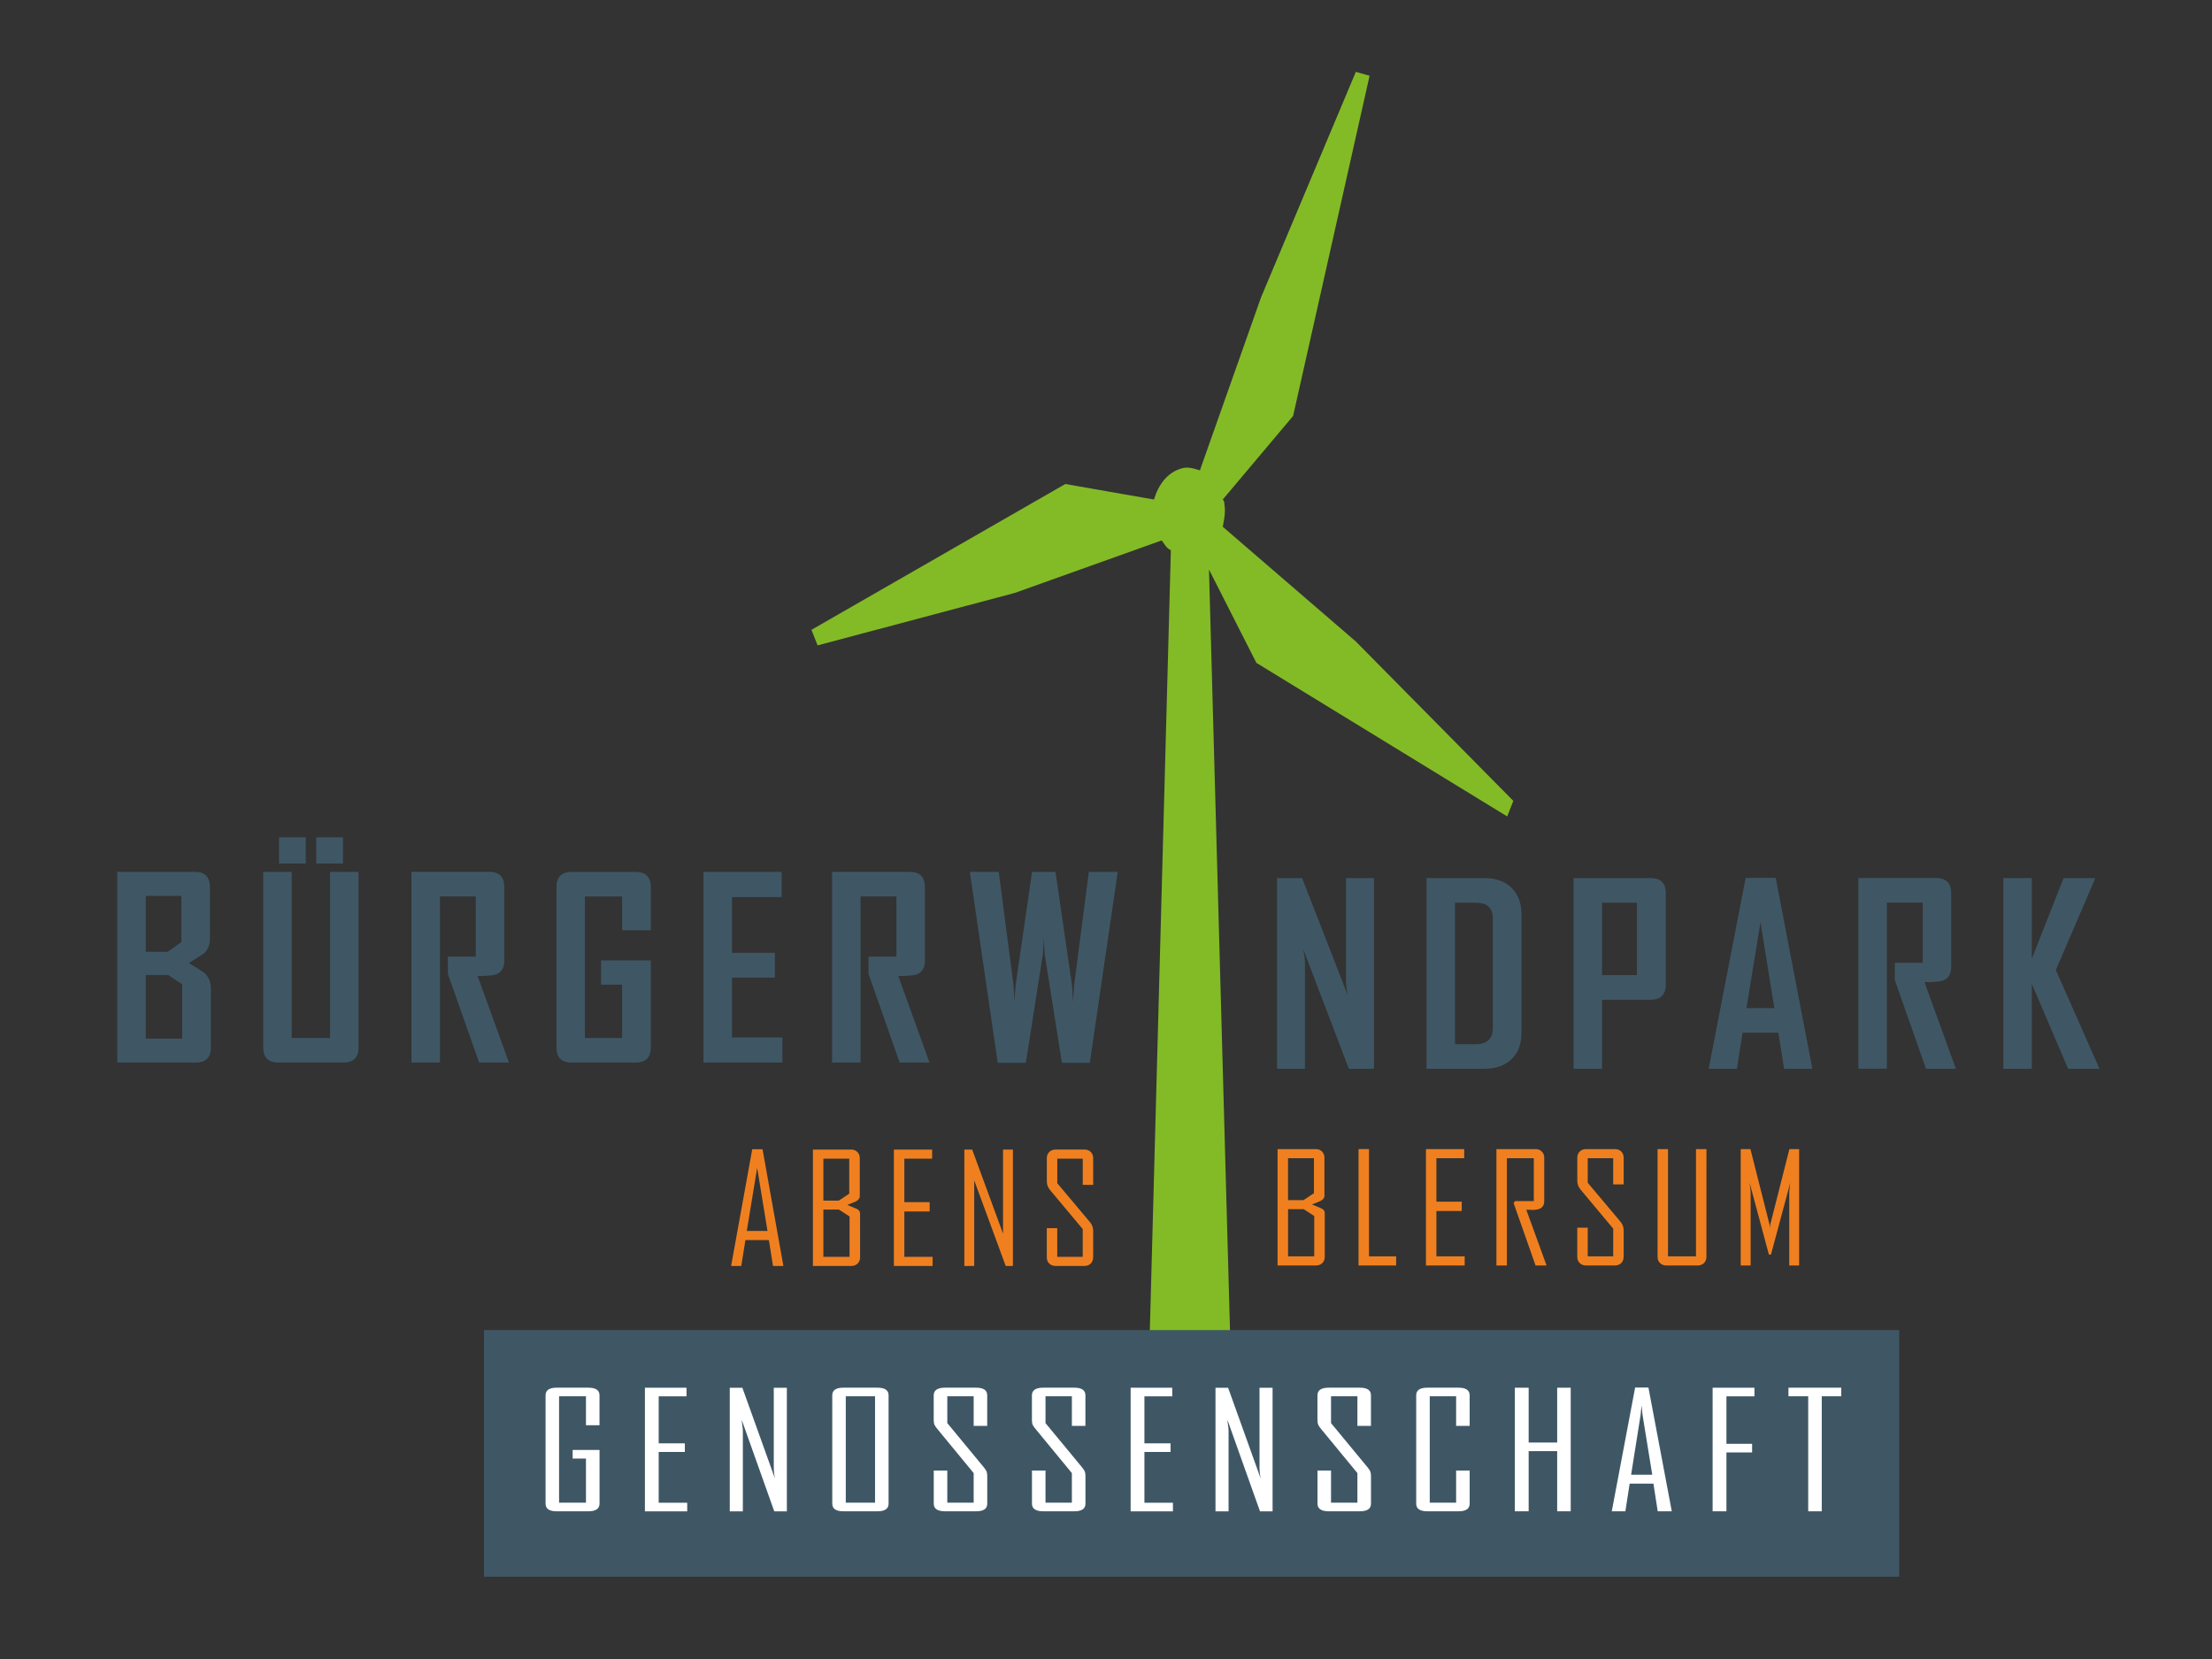
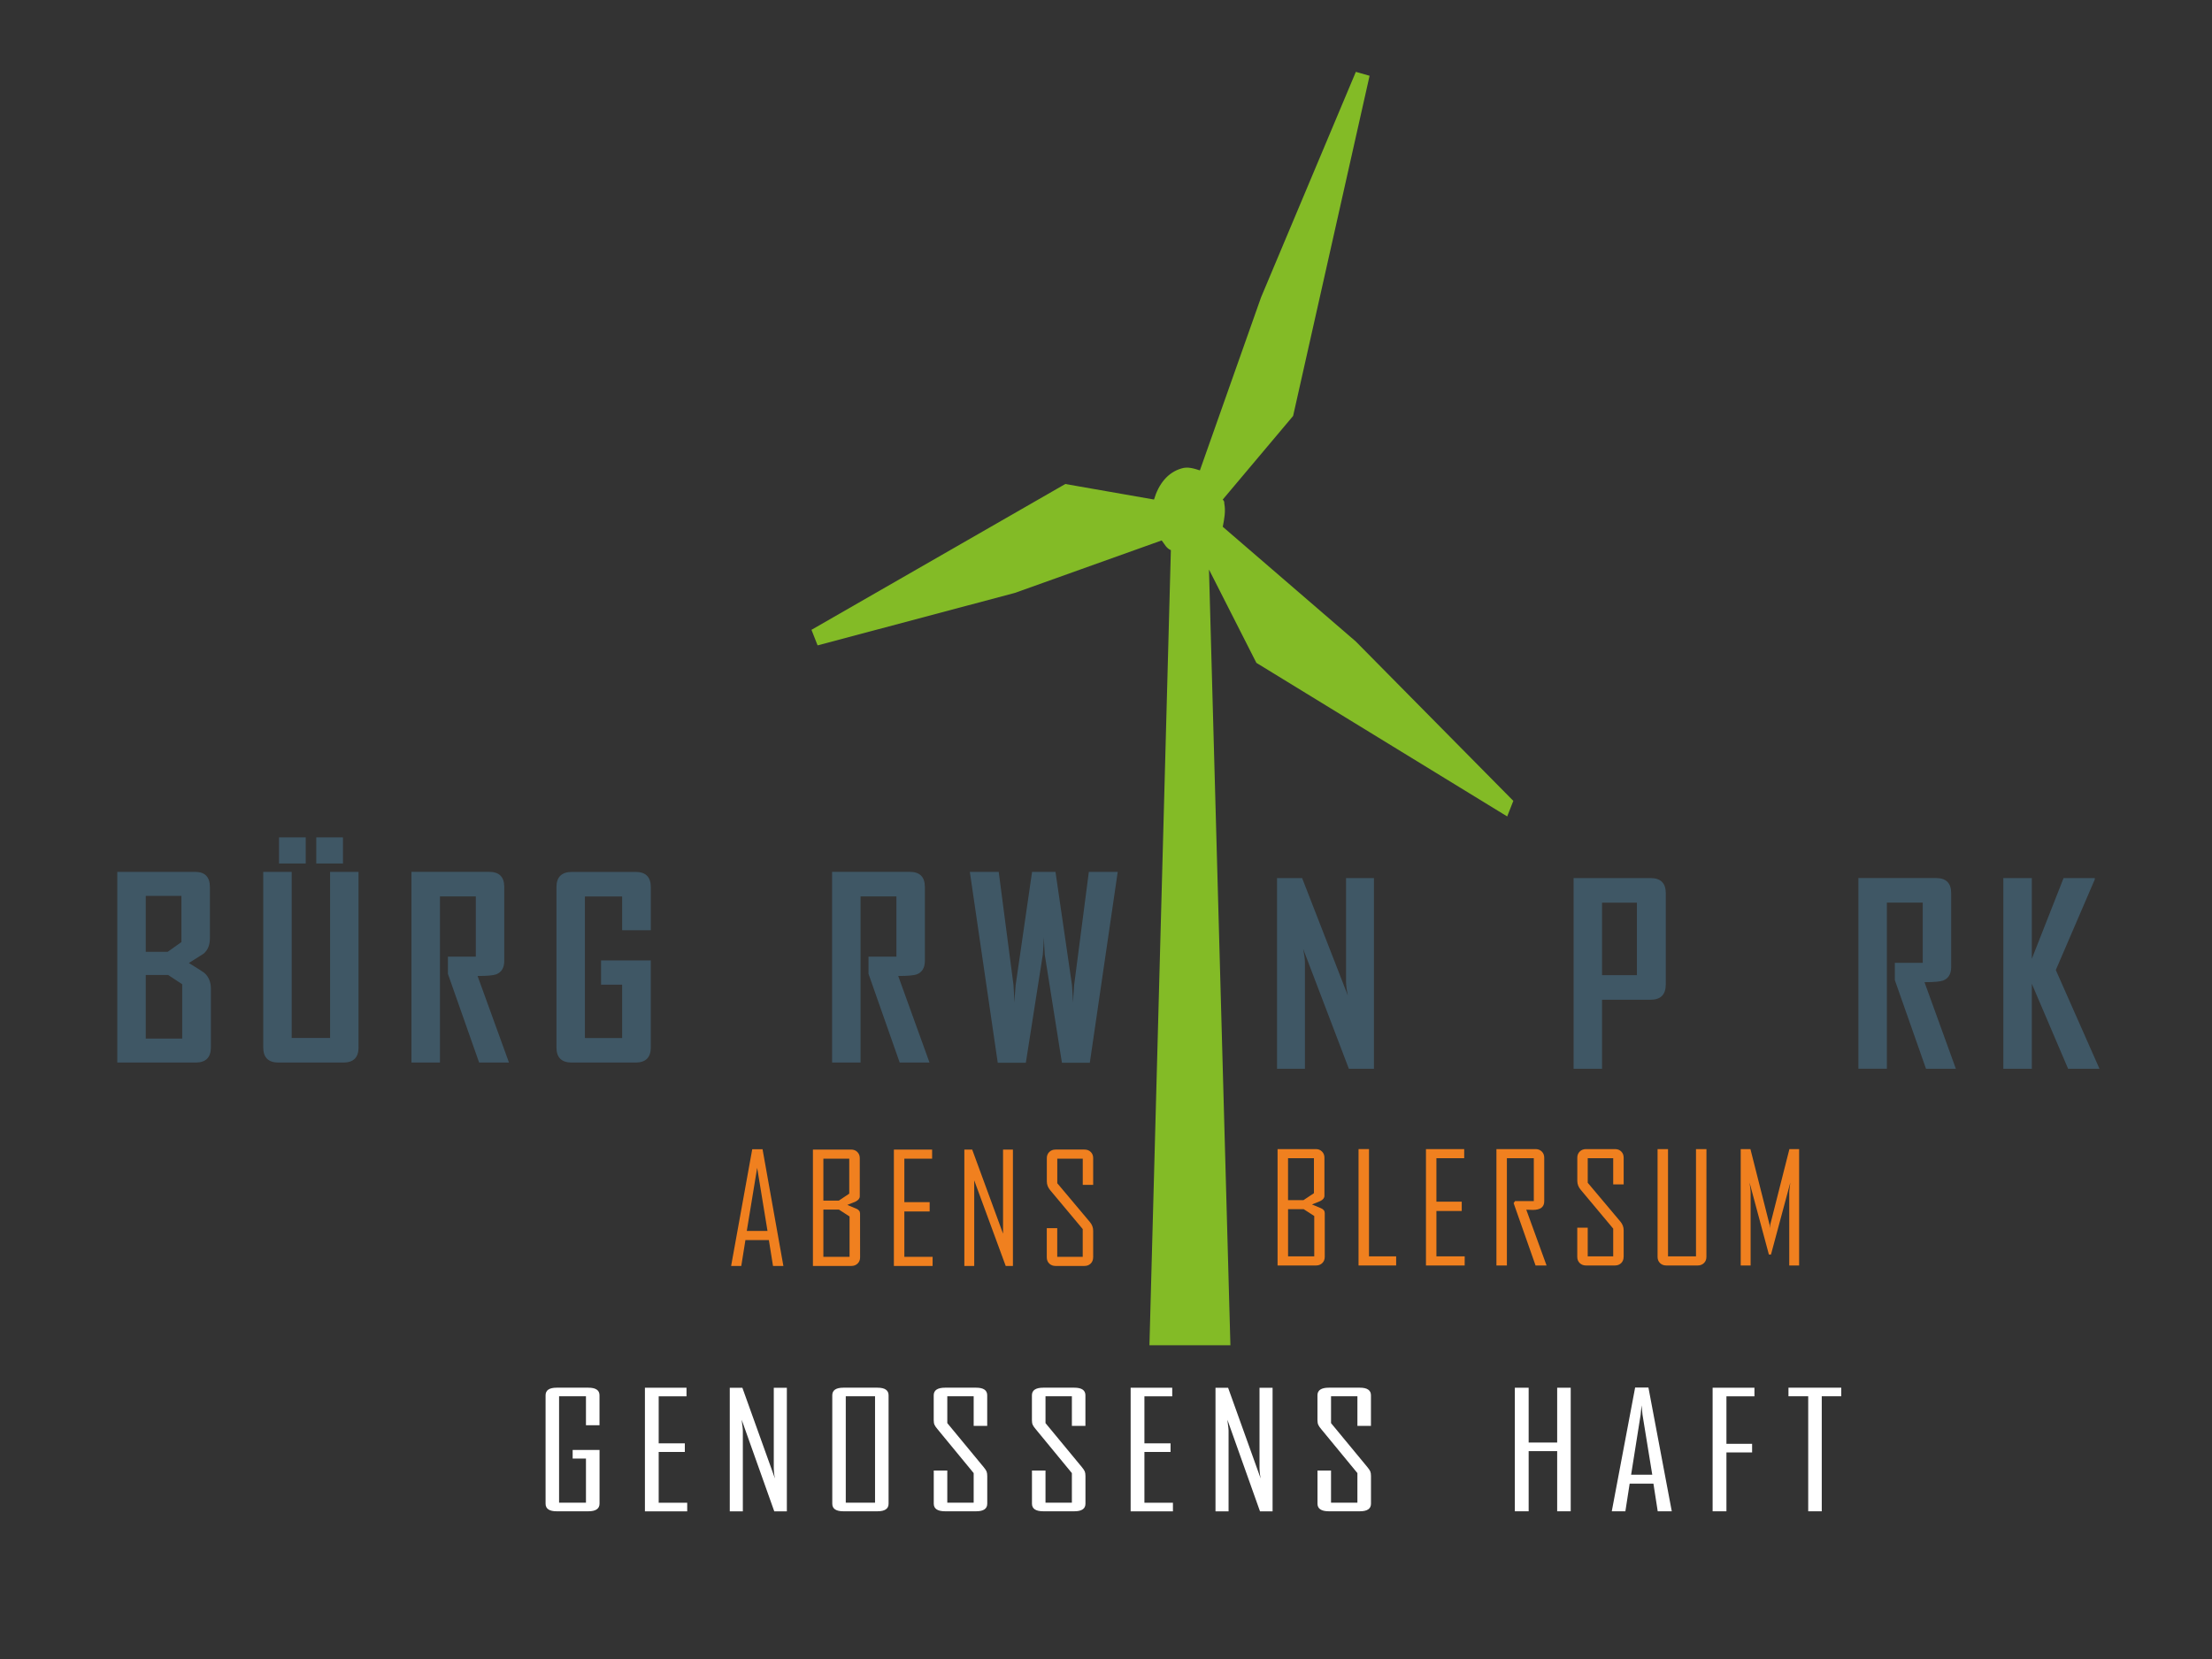
<svg xmlns="http://www.w3.org/2000/svg" version="1.1" id="Ebene_1" x="0px" y="0px" viewBox="0 0 566.93 425.2" style="enable-background:new 0 0 566.93 425.2;" xml:space="preserve">
  <rect x="0" y="0" width="566.93" height="425.2" fill="#333333" stroke="none" />
  <style type="text/css">
	.st0{fill:#3F5765;}
	.st1{fill:#F0801F;}
	.st2{fill:#83BB26;}
	.st3{fill:#FFFFFF;}
</style>
  <path class="st0" d="M54.05,268.46c-0.01,2.57-1.3,3.86-3.87,3.87H30.06v-48.87h19.99c2.49,0.01,3.74,1.3,3.75,3.87v13.16  c0,1.68-0.52,2.98-1.57,3.9c-0.15,0.12-1.42,0.93-3.82,2.43c2.49,1.53,3.8,2.37,3.95,2.52c1.13,0.99,1.69,2.34,1.69,4.07V268.46z   M46.5,241.45v-11.84h-9.14v14.34h5.61L46.5,241.45z M46.7,266.18v-13.92l-3.6-2.37h-5.74v16.29L46.7,266.18L46.7,266.18z" />
  <path class="st0" d="M91.9,268.46c-0.01,2.57-1.3,3.86-3.87,3.87H71.34c-2.57-0.01-3.87-1.3-3.87-3.87v-45h7.29v42.57h9.84v-42.57  h7.29V268.46z M78.36,221.31h-6.85v-6.7h6.85V221.31z M87.9,221.31h-6.84v-6.7h6.84V221.31z" />
  <path class="st0" d="M130.45,272.33h-7.65l-8-22.73v-4.41h7.15v-15.44h-9.19v42.57h-7.3v-48.87h19.91c2.58,0.01,3.87,1.3,3.87,3.87  v18.94c0,1.78-0.7,2.94-2.09,3.47c-0.75,0.27-2.33,0.41-4.75,0.41L130.45,272.33z" />
  <path class="st0" d="M166.8,268.46c-0.01,2.57-1.3,3.86-3.87,3.87h-16.44c-2.57-0.01-3.87-1.3-3.87-3.87v-41.12  c0.01-2.57,1.33-3.86,3.96-3.87h16.35c2.57,0.01,3.86,1.3,3.87,3.87v11.07h-7.35v-8.64h-9.54v36.28h9.54v-13.69h-5.4v-6.2h12.74  V268.46z" />
-   <path class="st0" d="M200.54,272.33H180.3v-48.87h20.04v6.45H187.6v14.29h10.99v6.35H187.6v15.34h12.94V272.33z" />
  <path class="st0" d="M238.23,272.33h-7.64l-7.99-22.73v-4.41h7.15v-15.44h-9.19v42.57h-7.3v-48.87h19.91  c2.58,0.01,3.87,1.3,3.87,3.87v18.94c0,1.78-0.7,2.94-2.09,3.47c-0.75,0.27-2.33,0.41-4.74,0.41L238.23,272.33z" />
  <path class="st0" d="M286.47,223.46l-7.15,48.92h-7.15l-4.4-27.71c-0.04-1-0.13-2.49-0.25-4.47c0,1-0.08,2.49-0.25,4.47l-4.35,27.71  h-7.2l-7.15-48.92h7.4l3.79,29.01c0.07,1,0.15,2.49,0.26,4.47c0.02-1,0.12-2.49,0.29-4.47l4.21-29.01h6l4.23,29.01  c0.07,1,0.16,2.49,0.29,4.47c0.02-1,0.11-2.49,0.26-4.47l3.77-29.01H286.47z" />
  <g>
    <path class="st0" d="M352.14,273.92h-6.43l-11.73-30.76c0.31,1.5,0.47,2.67,0.47,3.53v27.23h-7.15v-48.87h6.43l11.73,30.13   c-0.31-1.5-0.47-2.67-0.47-3.53v-26.6h7.15V273.92z" />
-     <path class="st0" d="M389.95,264.73c0,2.86-0.85,5.1-2.56,6.74c-1.71,1.63-4,2.45-6.88,2.45h-14.89v-48.87h14.89   c2.88,0,5.17,0.83,6.88,2.49c1.71,1.67,2.56,3.93,2.56,6.8V264.73z M382.61,263.48v-28.04c0-2.72-1.43-4.08-4.27-4.08h-5.42v36.28   h5.24C381.12,267.63,382.61,266.24,382.61,263.48z" />
    <path class="st0" d="M426.93,252.36c-0.01,2.57-1.3,3.86-3.87,3.87H410.6v17.69h-7.29v-48.87h19.76c2.57,0.01,3.86,1.3,3.87,3.87   V252.36L426.93,252.36z M419.54,249.94v-18.59h-8.94v18.59H419.54z" />
-     <path class="st0" d="M464.5,273.92h-7.24l-1.47-9.25h-9.16l-1.47,9.25h-7.2v-0.12l9.45-48.8h7.7L464.5,273.92z M454.77,258.38   l-3.56-22.04l-3.6,22.04H454.77z" />
    <path class="st0" d="M501.28,273.92h-7.65l-7.99-22.73v-4.41h7.15v-15.44h-9.19v42.57h-7.3v-48.87h19.91   c2.58,0.01,3.87,1.3,3.87,3.87v18.94c0,1.78-0.7,2.94-2.1,3.47c-0.75,0.27-2.33,0.41-4.74,0.41L501.28,273.92z" />
    <path class="st0" d="M538.09,273.92h-8.04l-9.3-21.78v21.78h-7.3v-48.87h7.3v20.69l8.14-20.69h8v0.34l-9.99,23.22L538.09,273.92z" />
  </g>
  <g>
    <path class="st1" d="M200.78,324.46h-2.66l-1.06-6.63h-6.01l-1.06,6.63h-2.59v-0.08l5.4-29.84h2.64L200.78,324.46z M196.71,315.49   l-2.65-16.18l-2.66,16.18H196.71L196.71,315.49z" />
    <path class="st1" d="M220.44,322.25c0,0.65-0.21,1.18-0.63,1.59c-0.42,0.41-0.95,0.62-1.61,0.62h-9.85v-29.83h9.77   c0.66,0,1.2,0.2,1.61,0.62c0.42,0.41,0.63,0.94,0.63,1.59v9.77c0,0.53-0.36,0.99-1.08,1.35c-0.71,0.29-1.41,0.57-2.12,0.86   l2.27,0.95c0.67,0.27,1,0.69,1,1.26L220.44,322.25L220.44,322.25z M217.66,305.93v-8.97h-6.63v10.76h3.95L217.66,305.93z    M217.74,322.12v-10.34l-2.72-1.76h-3.99v12.1H217.74L217.74,322.12z" />
    <path class="st1" d="M239.02,324.46h-9.92v-29.83h9.8v2.34h-7.12v11.14h6.49v2.38h-6.49v11.63h7.25L239.02,324.46L239.02,324.46z" />
    <path class="st1" d="M259.62,324.46h-1.86l-8.07-21.94v21.94h-2.53v-29.83h2.01l7.91,21.56v-21.56h2.53V324.46L259.62,324.46z" />
    <path class="st1" d="M280.17,322.25c0,0.65-0.21,1.18-0.62,1.59c-0.41,0.41-0.95,0.62-1.62,0.62h-7.4c-0.65,0-1.19-0.21-1.61-0.62   c-0.42-0.41-0.63-0.94-0.63-1.59v-7.47h2.68v7.34h6.53v-7.11l-8.33-9.96c-0.58-0.69-0.87-1.44-0.87-2.27v-5.94   c0-0.65,0.21-1.18,0.63-1.59c0.42-0.41,0.96-0.62,1.61-0.62h7.4c0.67,0,1.21,0.2,1.62,0.62c0.42,0.41,0.62,0.94,0.62,1.59v6.84   h-2.67v-6.71h-6.53v6.29l8.37,9.96c0.55,0.66,0.83,1.41,0.83,2.23V322.25L280.17,322.25z" />
  </g>
  <g>
    <path class="st1" d="M339.53,322.13c0,0.65-0.21,1.18-0.63,1.59c-0.42,0.41-0.95,0.62-1.61,0.62h-9.85v-29.83h9.77   c0.66,0,1.2,0.2,1.61,0.62c0.42,0.41,0.63,0.94,0.63,1.59v9.77c0,0.54-0.36,0.99-1.08,1.35c-0.71,0.29-1.41,0.57-2.12,0.86   l2.28,0.95c0.67,0.27,1,0.69,1,1.26V322.13L339.53,322.13z M336.76,305.81v-8.97h-6.64v10.76h3.95L336.76,305.81z M336.84,322   v-10.34l-2.72-1.76h-3.99V322H336.84z" />
    <path class="st1" d="M357.83,324.34h-9.64v-29.83h2.68V322h6.96V324.34L357.83,324.34z" />
    <path class="st1" d="M375.39,324.34h-9.92v-29.83h9.8v2.34h-7.12v11.14h6.49v2.38h-6.49V322h7.25L375.39,324.34L375.39,324.34z" />
    <path class="st1" d="M396.38,324.34h-2.82l-5.62-15.98l0.37-0.53h4.8v-10.98h-6.9v27.49h-2.68v-29.83h10.01   c0.66,0,1.19,0.21,1.61,0.62c0.42,0.41,0.63,0.94,0.63,1.59v11.17c0,1.47-0.98,2.21-2.94,2.21c-0.19,0-0.47-0.01-0.85-0.03   c-0.37-0.02-0.64-0.03-0.81-0.03C392.92,314.8,394.65,319.56,396.38,324.34z" />
    <path class="st1" d="M416.13,322.13c0,0.65-0.21,1.18-0.62,1.59c-0.42,0.41-0.95,0.62-1.62,0.62h-7.4c-0.65,0-1.19-0.21-1.61-0.62   c-0.42-0.41-0.63-0.94-0.63-1.59v-7.47h2.68V322h6.53v-7.11l-8.33-9.96c-0.58-0.69-0.87-1.44-0.87-2.27v-5.94   c0-0.65,0.21-1.18,0.63-1.59c0.42-0.41,0.96-0.62,1.61-0.62h7.4c0.67,0,1.21,0.2,1.62,0.62c0.41,0.41,0.62,0.94,0.62,1.59v6.84   h-2.68v-6.71h-6.53v6.29l8.38,9.96c0.55,0.66,0.83,1.4,0.83,2.23V322.13L416.13,322.13z" />
    <path class="st1" d="M437.35,322.13c0,0.65-0.21,1.18-0.63,1.59c-0.42,0.41-0.96,0.62-1.61,0.62h-8.04c-0.66,0-1.2-0.21-1.61-0.62   c-0.42-0.41-0.63-0.94-0.63-1.59v-27.62h2.68V322h7.17v-27.49h2.68L437.35,322.13L437.35,322.13z" />
    <path class="st1" d="M461.11,324.34h-2.53v-18.89c0-0.27,0.09-1.05,0.27-2.35l-4.95,18.43h-0.54l-4.95-18.43   c0.18,1.31,0.27,2.09,0.27,2.35v18.89h-2.54v-29.83h2.49l4.91,19.4c0.03,0.1,0.05,0.39,0.08,0.86c0-0.19,0.03-0.48,0.08-0.86   l4.92-19.4h2.49V324.34L461.11,324.34z" />
  </g>
  <path id="XMLID_1_" class="st2" d="M390.61,235.65 M315.35,344.77l-5.49-198.8l12.15,23.92l64.28,39.36l1.57-3.99l-40.37-40.85  l-34.1-29.4c0.39-1.99,0.78-3.98,0.39-5.98c0-0.5,0-0.5-0.39-1l18.03-21.42l19.6-87.19l-3.52-1l-24.3,57.8l-15.67,44.34  c-1.57-0.5-3.14-1-4.7-0.5c-3.53,1-5.88,3.99-7.06,7.97l-22.73-3.98l-65.06,37.37l1.57,3.99l50.56-13.45l37.63-13.45  c0.78,1,1.18,2,2.35,2.49l-5.49,203.79H315.35z" />
-   <rect x="124.04" y="340.9" class="st0" width="362.72" height="63.2" />
  <g>
    <path class="st3" d="M150.79,387.34h-8.1c-1.91,0-2.86-0.65-2.86-1.95v-27.78c0-1.3,0.95-1.95,2.86-1.95h8.1   c1.91,0,2.86,0.65,2.86,1.95v7.67h-3.47v-7.42h-6.89v27.28h6.89v-11.32h-3.41v-2.2h6.89v13.76   C153.65,386.69,152.69,387.34,150.79,387.34z" />
    <path class="st3" d="M165.29,387.34v-31.67h10.66v2.2h-7.13v12.06h6.7v2.2h-6.7v13.02h7.31v2.2H165.29z" />
    <path class="st3" d="M198.44,387.34l-8.35-23.46c0.04,0.39,0.08,0.75,0.12,1.08c0.04,0.3,0.08,0.6,0.12,0.89   c0.04,0.29,0.06,0.55,0.06,0.77v20.73h-3.35v-31.67h3.23l8.35,23.26c-0.08-0.36-0.14-0.7-0.18-1.04c-0.04-0.3-0.07-0.61-0.09-0.91   c-0.02-0.3-0.03-0.57-0.03-0.79v-20.52h3.35v31.67H198.44z" />
    <path class="st3" d="M224.88,387.34h-8.71c-1.91,0-2.86-0.65-2.86-1.95v-27.78c0-1.3,0.95-1.95,2.86-1.95h8.71   c1.91,0,2.86,0.65,2.86,1.95v27.78C227.75,386.69,226.79,387.34,224.88,387.34z M224.27,357.86h-7.5v27.28h7.5V357.86z" />
    <path class="st3" d="M250.17,387.34h-7.92c-1.95,0-2.93-0.65-2.93-1.95v-8.5h3.47v8.25h6.76v-7.59l-9.32-11.32   c-0.33-0.39-0.56-0.73-0.71-1.04c-0.14-0.3-0.21-0.7-0.21-1.2v-6.38c0-1.3,0.98-1.95,2.93-1.95h7.92c1.91,0,2.86,0.65,2.86,1.95   v7.84h-3.47v-7.59h-6.76v6.88l9.32,11.28c0.37,0.44,0.61,0.81,0.74,1.1c0.12,0.29,0.18,0.68,0.18,1.18v7.09   C253.03,386.69,252.08,387.34,250.17,387.34z" />
    <path class="st3" d="M275.34,387.34h-7.92c-1.95,0-2.93-0.65-2.93-1.95v-8.5h3.47v8.25h6.76v-7.59l-9.32-11.32   c-0.33-0.39-0.56-0.73-0.71-1.04c-0.14-0.3-0.21-0.7-0.21-1.2v-6.38c0-1.3,0.98-1.95,2.93-1.95h7.92c1.91,0,2.86,0.65,2.86,1.95   v7.84h-3.47v-7.59h-6.76v6.88l9.32,11.28c0.37,0.44,0.61,0.81,0.74,1.1c0.12,0.29,0.18,0.68,0.18,1.18v7.09   C278.2,386.69,277.25,387.34,275.34,387.34z" />
    <path class="st3" d="M289.78,387.34v-31.67h10.66v2.2h-7.13v12.06h6.7v2.2h-6.7v13.02h7.31v2.2H289.78z" />
    <path class="st3" d="M322.93,387.34l-8.35-23.46c0.04,0.39,0.08,0.75,0.12,1.08c0.04,0.3,0.08,0.6,0.12,0.89   c0.04,0.29,0.06,0.55,0.06,0.77v20.73h-3.35v-31.67h3.23l8.35,23.26c-0.08-0.36-0.14-0.7-0.18-1.04c-0.04-0.3-0.07-0.61-0.09-0.91   c-0.02-0.3-0.03-0.57-0.03-0.79v-20.52h3.35v31.67H322.93z" />
    <path class="st3" d="M348.52,387.34h-7.92c-1.95,0-2.93-0.65-2.93-1.95v-8.5h3.47v8.25h6.76v-7.59l-9.32-11.32   c-0.33-0.39-0.56-0.73-0.7-1.04c-0.14-0.3-0.22-0.7-0.22-1.2v-6.38c0-1.3,0.98-1.95,2.93-1.95h7.92c1.91,0,2.86,0.65,2.86,1.95   v7.84h-3.47v-7.59h-6.76v6.88l9.32,11.28c0.37,0.44,0.61,0.81,0.74,1.1c0.12,0.29,0.18,0.68,0.18,1.18v7.09   C351.38,386.69,350.43,387.34,348.52,387.34z" />
-     <path class="st3" d="M373.81,387.34h-7.98c-1.91,0-2.86-0.65-2.86-1.95v-27.78c0-1.3,0.95-1.95,2.86-1.95h7.98   c1.91,0,2.86,0.65,2.86,1.95v7.84h-3.47v-7.59h-6.76v27.28h6.76v-8.25h3.47v8.5C376.67,386.69,375.72,387.34,373.81,387.34z" />
    <path class="st3" d="M399.1,387.34v-15.42h-7.31v15.42h-3.54v-31.67h3.54v14.05h7.31v-14.05h3.47v31.67H399.1z" />
    <path class="st3" d="M424.87,387.34l-1.1-7.09h-6.09l-1.1,7.09h-3.47v-0.08l5.97-31.63h3.41l5.97,31.63v0.08H424.87z    M420.97,362.59l-0.24-2.4l-0.24,2.4l-2.44,15.38h5.42L420.97,362.59z" />
    <path class="st3" d="M442.48,357.86v12.19h6.58v2.2h-6.58v15.09h-3.54v-31.67h10.72v2.2H442.48z" />
    <path class="st3" d="M466.91,357.86v29.48h-3.47v-29.48h-5.06v-2.2h13.53v2.2H466.91z" />
  </g>
</svg>